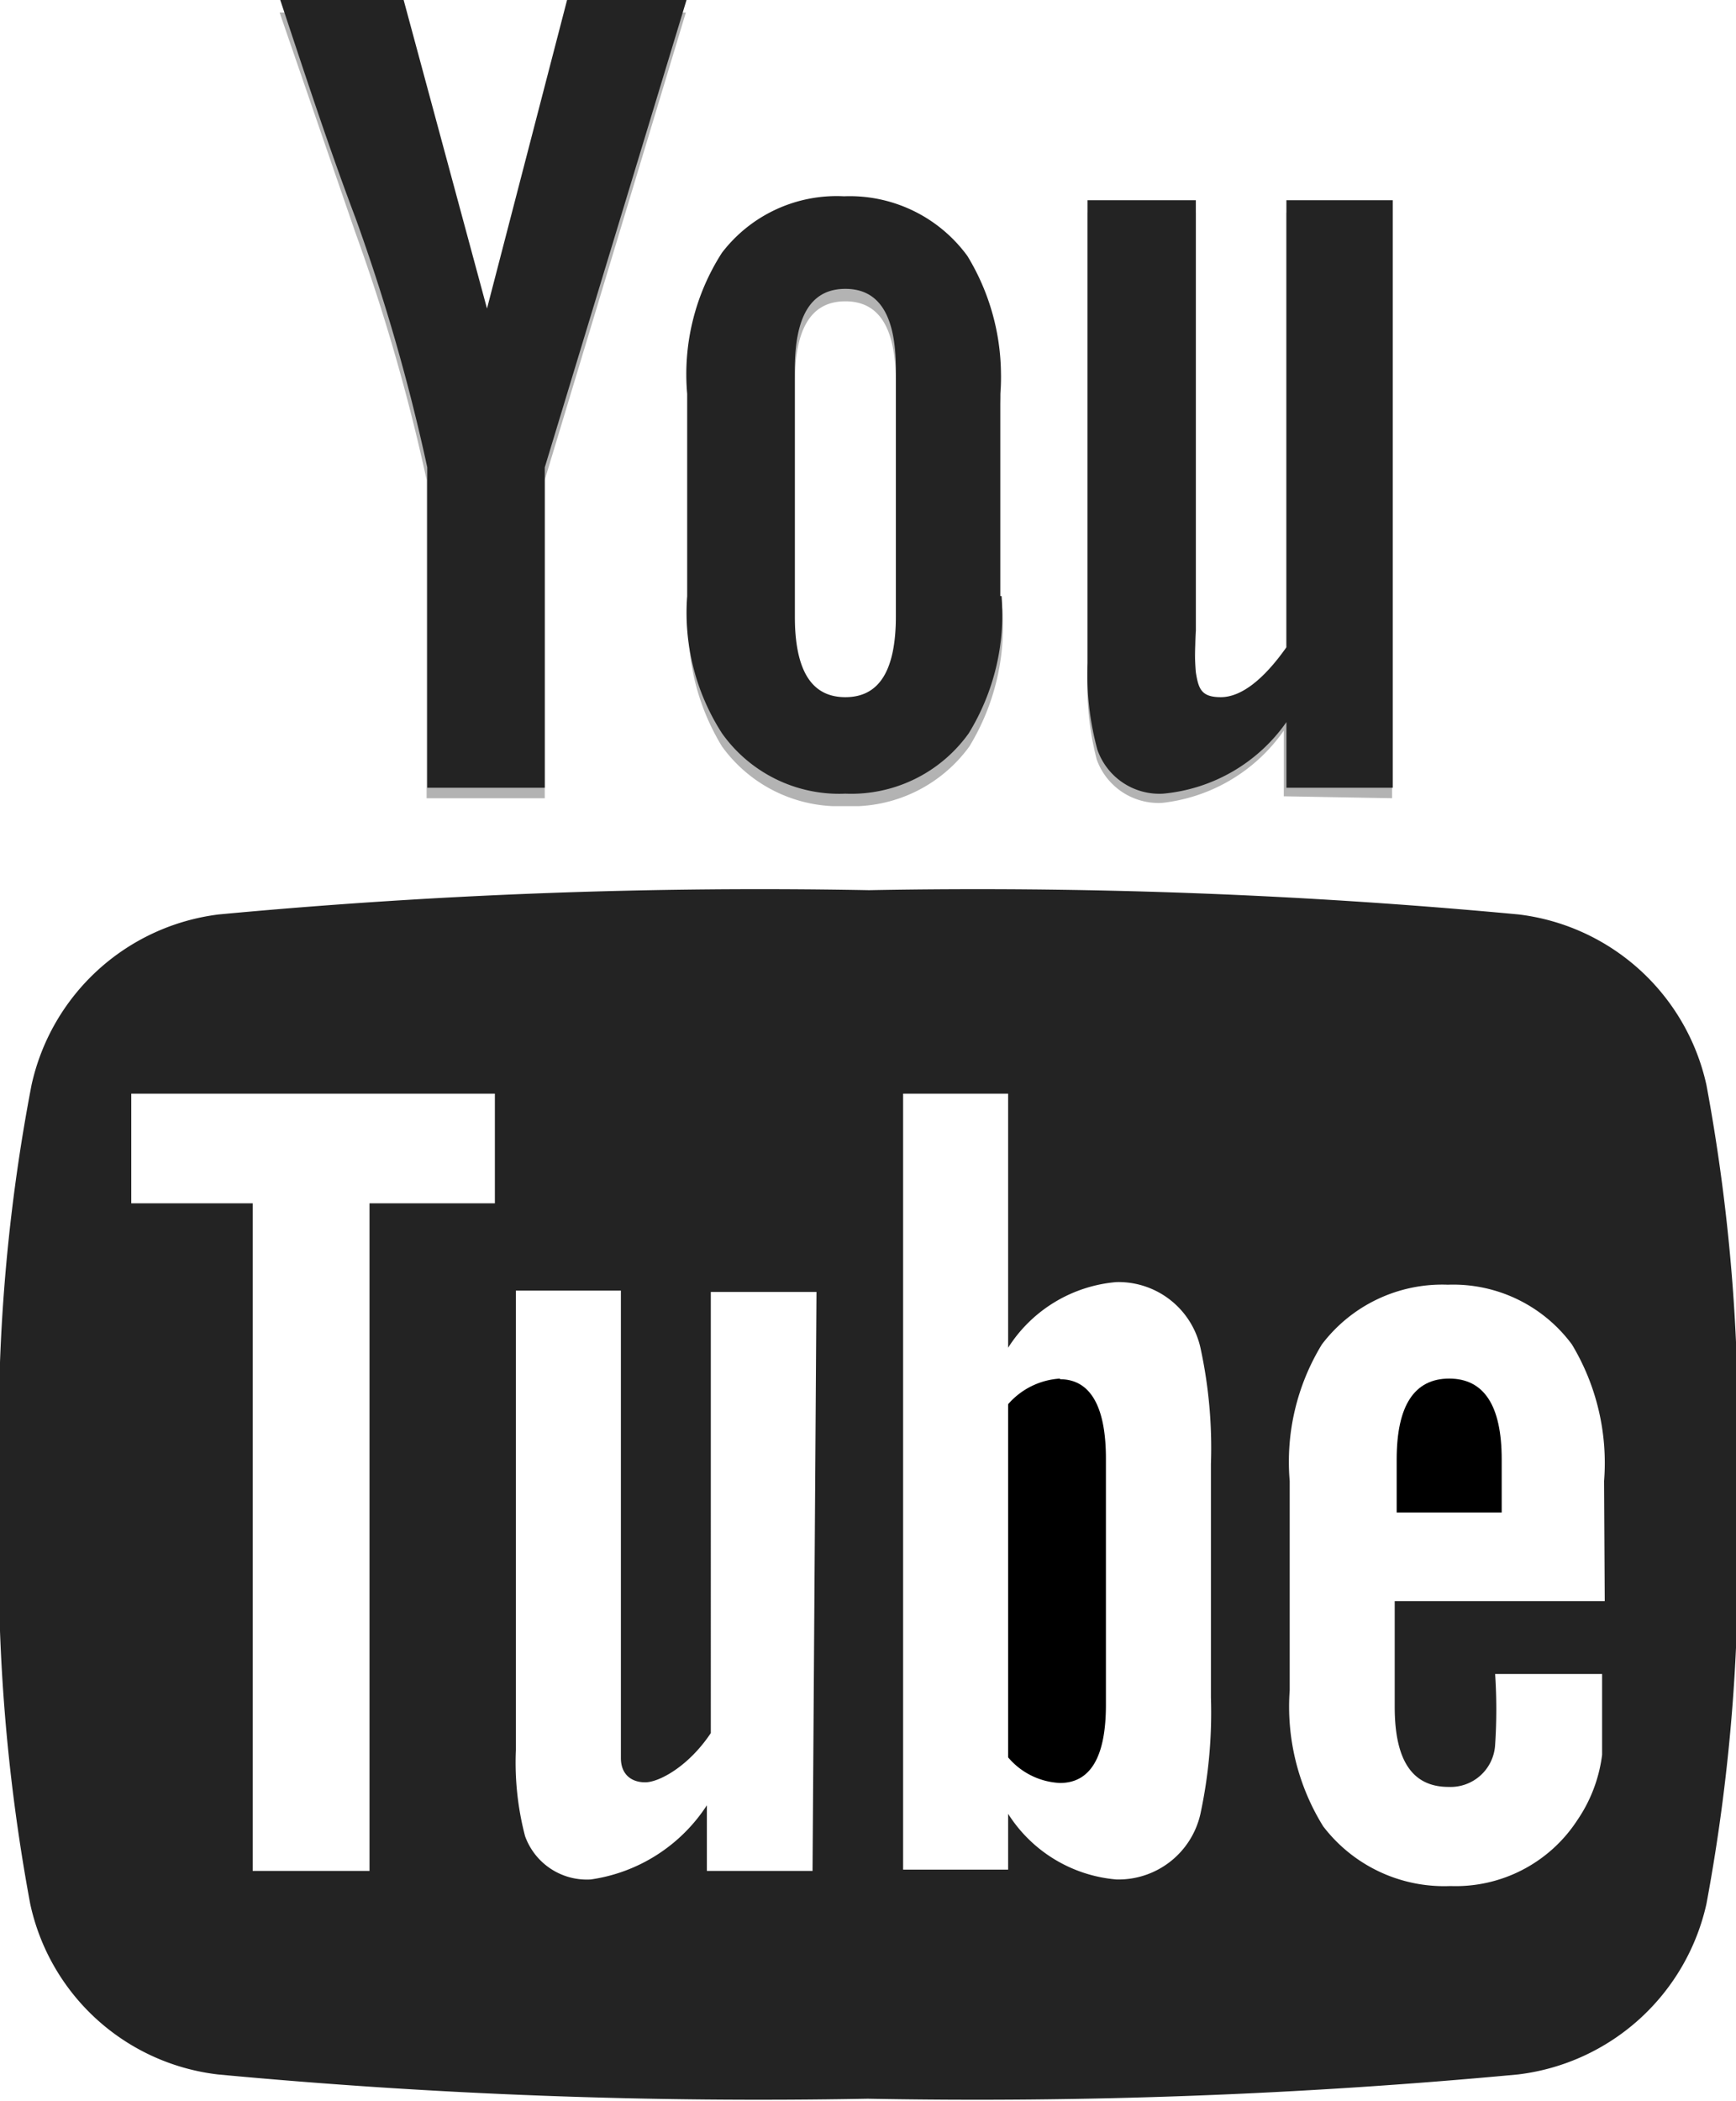
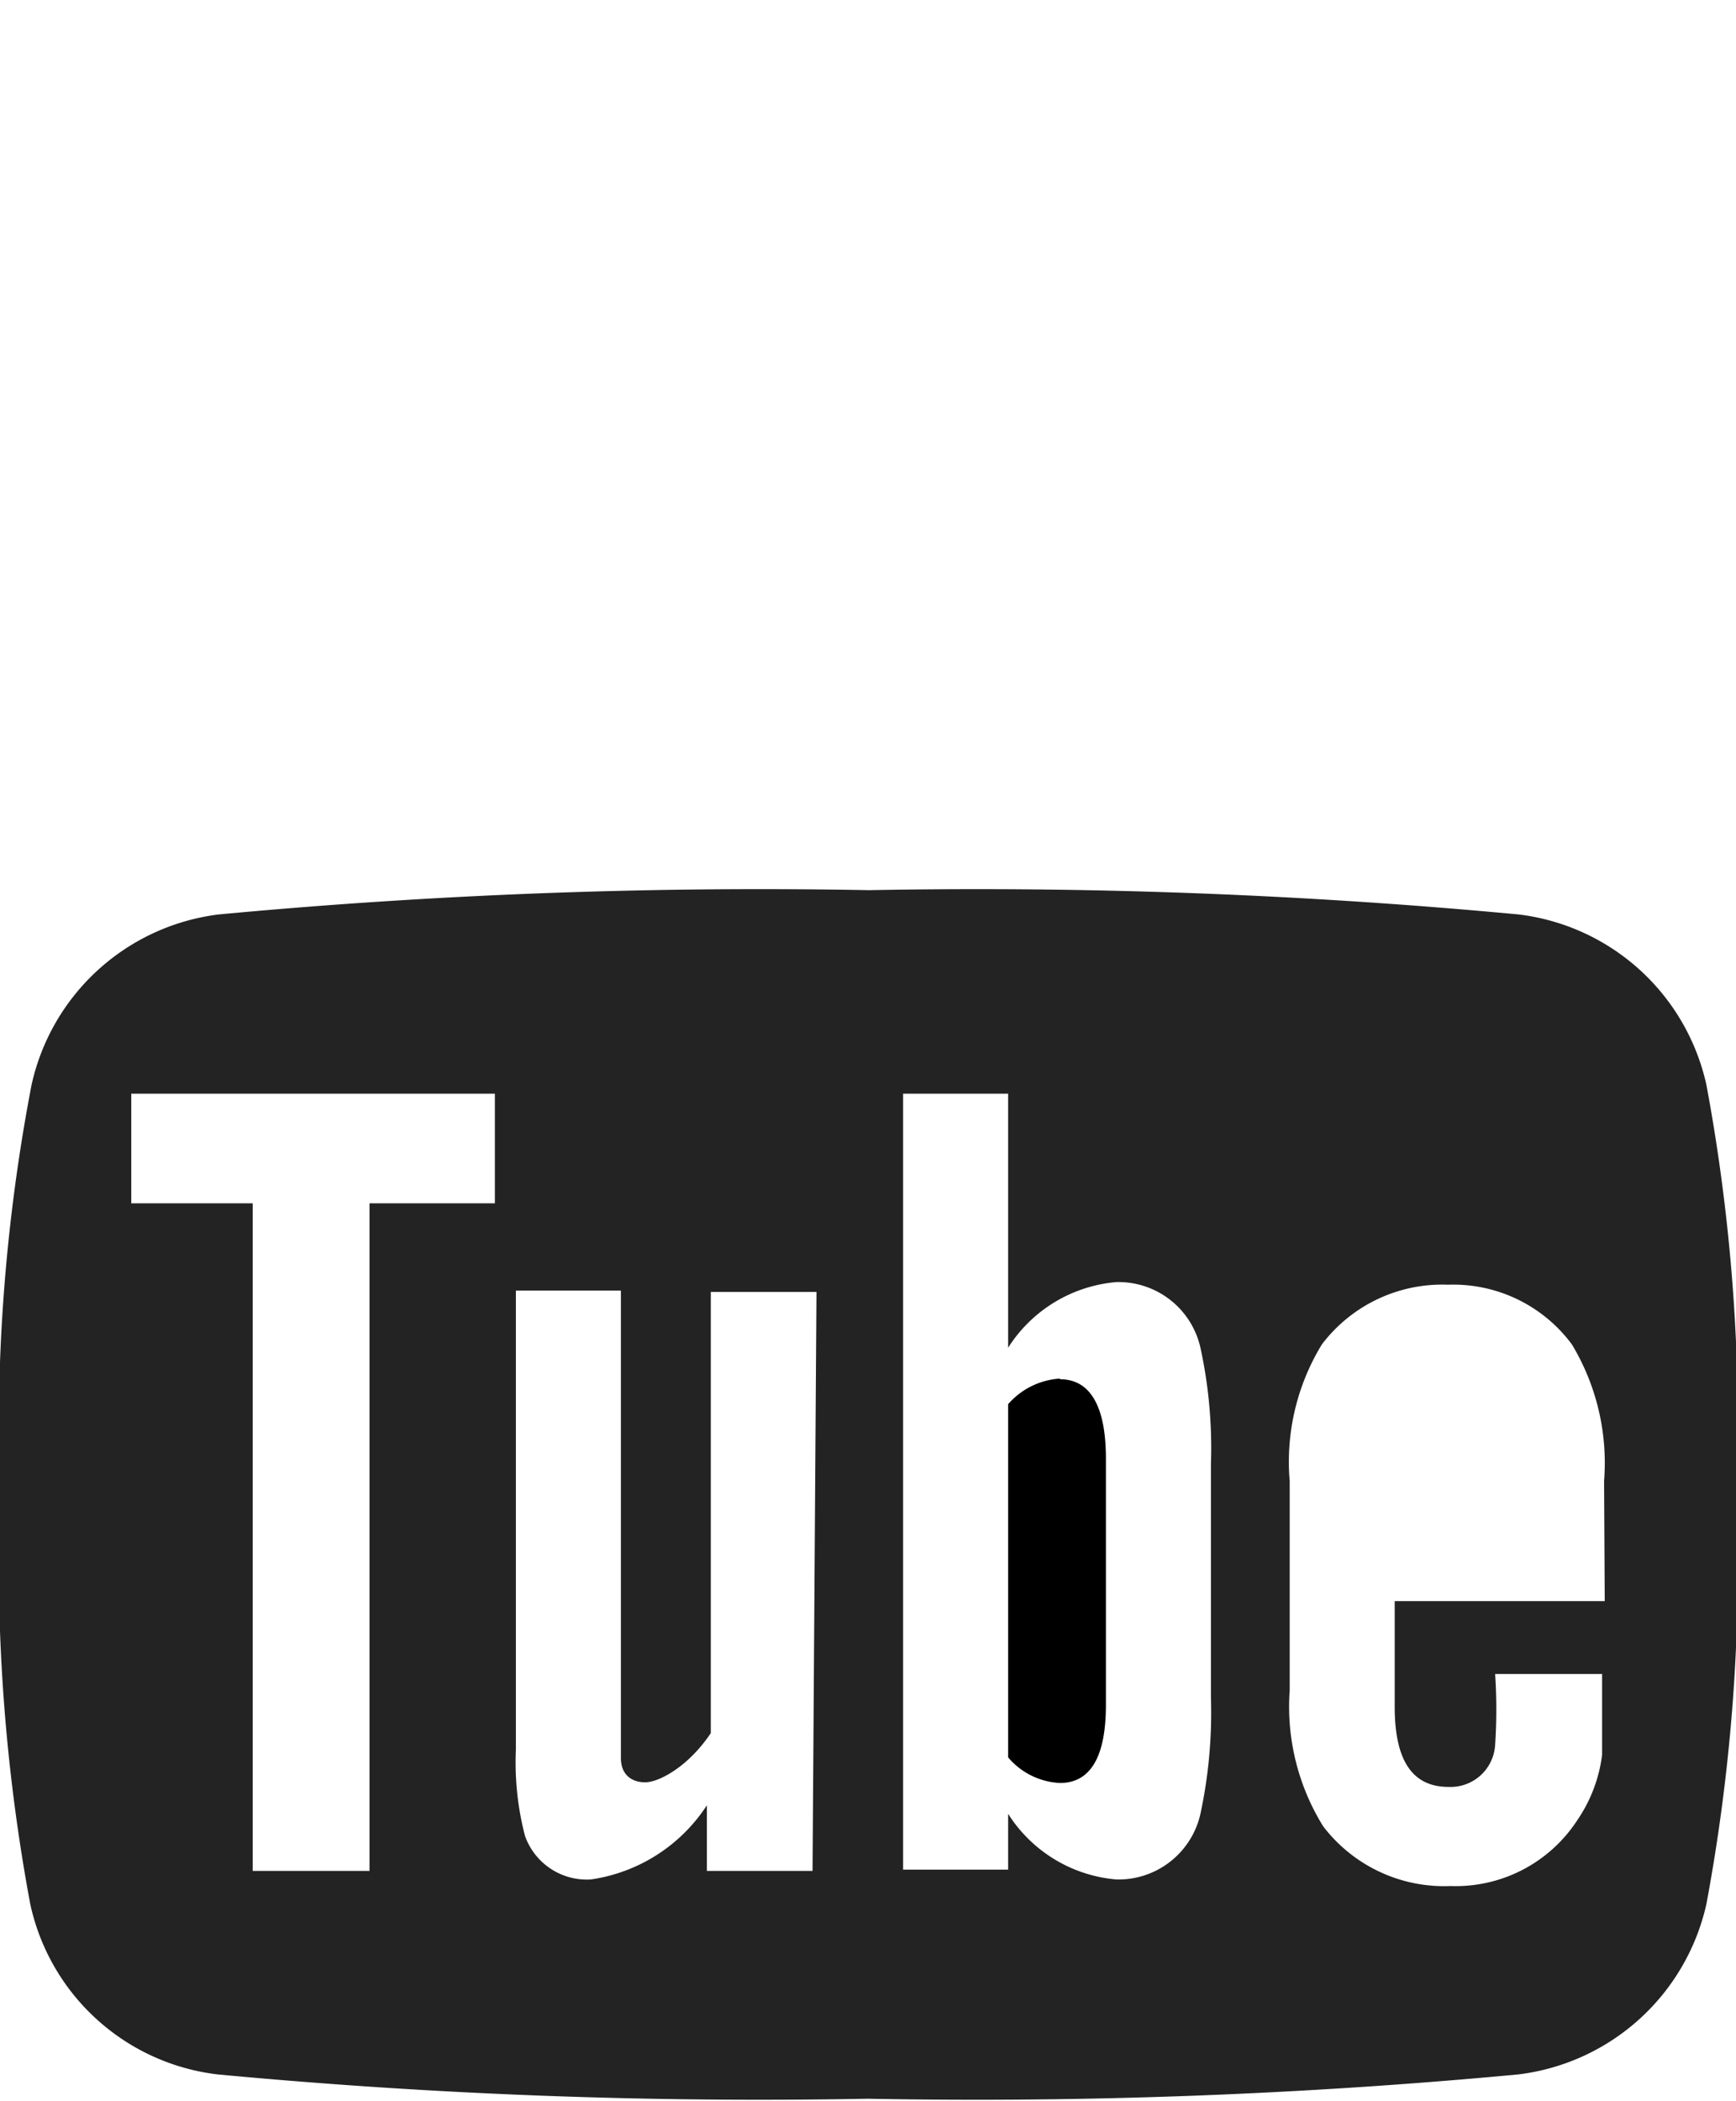
<svg xmlns="http://www.w3.org/2000/svg" id="Layer_1" data-name="Layer 1" width="26.45" height="32" viewBox="0 0 26.45 32">
  <defs>
    <style>
            .cls-1{fill:none;}
            .cls-2{opacity:0.3;}
            .cls-3{clip-path:url(#clip-path);}
            .cls-4,.cls-5{fill-rule:evenodd;}
            .cls-5{fill:#232323;}
            svg:hover *{
            fill : #f8cb34;
            }
        </style>
    <clipPath id="clip-path">
-       <rect class="cls-1" x="4.26" y="0.19" width="16.95" height="12.09" />
-     </clipPath>
+       </clipPath>
  </defs>
  <title>Vector Smart Object9</title>
  <g class="cls-2">
    <g class="cls-3">
      <path class="cls-4" d="M10.45.19H8.64L7.42,4.89,6.15.19H4.26L5.41,3.53A29.59,29.59,0,0,1,6.5,7.31v4.85H8.3V7.31Zm4.79,9.08V6.15a3.5,3.5,0,0,0-.5-2.1,2.21,2.21,0,0,0-1.89-.91A2.2,2.2,0,0,0,11,4.05a3.5,3.5,0,0,0-.5,2.1V9.27a3.5,3.5,0,0,0,.5,2.1,2.2,2.2,0,0,0,1.88.91,2.21,2.21,0,0,0,1.89-.91,3.5,3.5,0,0,0,.5-2.1m-1.62.31c0,.82-.25,1.23-.77,1.23s-.77-.41-.77-1.23V5.83c0-.83.25-1.24.77-1.24s.77.41.77,1.24Zm7.59,2.58V3.24H19.6v6.82q-.54.75-1,.75c-.22,0-.35-.13-.38-.38a3.61,3.61,0,0,1,0-.62V3.24H16.57v7a4.53,4.53,0,0,0,.14,1.33,1,1,0,0,0,1,.66,2.61,2.61,0,0,0,1.85-1.1v1Z" />
    </g>
  </g>
-   <path class="cls-5" d="M10.46,0H8.64L7.42,4.7,6.15,0H4.27C4.64,1.11,5,2.22,5.42,3.33A29.63,29.63,0,0,1,6.51,7.12V12H8.3V7.12Zm4.78,9.08V6a3.5,3.5,0,0,0-.5-2.1,2.22,2.22,0,0,0-1.88-.91A2.2,2.2,0,0,0,11,3.85,3.42,3.42,0,0,0,10.47,6V9.08A3.39,3.39,0,0,0,11,11.17a2.19,2.19,0,0,0,1.88.92,2.2,2.2,0,0,0,1.88-.92,3.46,3.46,0,0,0,.5-2.09m-1.61.3c0,.83-.25,1.24-.77,1.24s-.77-.41-.77-1.24V5.63c0-.82.25-1.23.77-1.23s.77.41.77,1.23ZM21.22,12V3.05H19.6V9.86c-.36.51-.7.76-1,.76s-.34-.13-.38-.38a3.69,3.69,0,0,1,0-.63V3.05H16.57V10.1a4.38,4.38,0,0,0,.15,1.32,1,1,0,0,0,1,.67A2.58,2.58,0,0,0,19.6,11v1Z" />
  <path class="cls-5" d="M26,16.53a3.34,3.34,0,0,0-2.86-2.6,88.37,88.37,0,0,0-9.9-.37,88.46,88.46,0,0,0-9.91.37,3.34,3.34,0,0,0-2.85,2.6A27.76,27.76,0,0,0,0,22.78,28.35,28.35,0,0,0,.46,29a3.32,3.32,0,0,0,2.86,2.6,88.37,88.37,0,0,0,9.9.37,88.46,88.46,0,0,0,9.91-.37A3.35,3.35,0,0,0,26,29a28.35,28.35,0,0,0,.46-6.25A28.35,28.35,0,0,0,26,16.53M7.54,18.33H5.63V28.5H3.85V18.33H2V16.66H7.54ZM12.38,28.5H10.77v-1A2.54,2.54,0,0,1,9,28.63a1,1,0,0,1-1-.66,4.42,4.42,0,0,1-.14-1.31v-7h1.6v6.5c0,.37,0,.57,0,.62,0,.25.16.37.37.37s.66-.24,1-.75V19.68h1.61Zm6.07-2.64a7.34,7.34,0,0,1-.16,1.77,1.28,1.28,0,0,1-1.28,1,2.17,2.17,0,0,1-1.65-1v.85h-1.6V16.66h1.6v3.87a2.17,2.17,0,0,1,1.65-1,1.28,1.28,0,0,1,1.28,1,7.17,7.17,0,0,1,.16,1.77Zm6-1.47h-3.2V26c0,.82.27,1.22.82,1.22a.68.68,0,0,0,.71-.64,8.13,8.13,0,0,0,0-1.08h1.63v.23c0,.52,0,.87,0,1a2.26,2.26,0,0,1-.38,1,2.21,2.21,0,0,1-1.93,1,2.32,2.32,0,0,1-1.94-.91,3.46,3.46,0,0,1-.51-2.07V22.56a3.43,3.43,0,0,1,.49-2.08,2.3,2.3,0,0,1,1.92-.91,2.25,2.25,0,0,1,1.89.91,3.5,3.5,0,0,1,.49,2.08Z" />
  <path class="cls-4" d="M16.15,21a1.14,1.14,0,0,0-.79.39v5.38a1.1,1.1,0,0,0,.79.39c.46,0,.7-.39.7-1.19V22.22c0-.8-.24-1.21-.7-1.21" />
-   <path class="cls-4" d="M22.08,21c-.53,0-.8.41-.8,1.23v.81h1.6v-.81c0-.82-.27-1.23-.8-1.23" />
</svg>